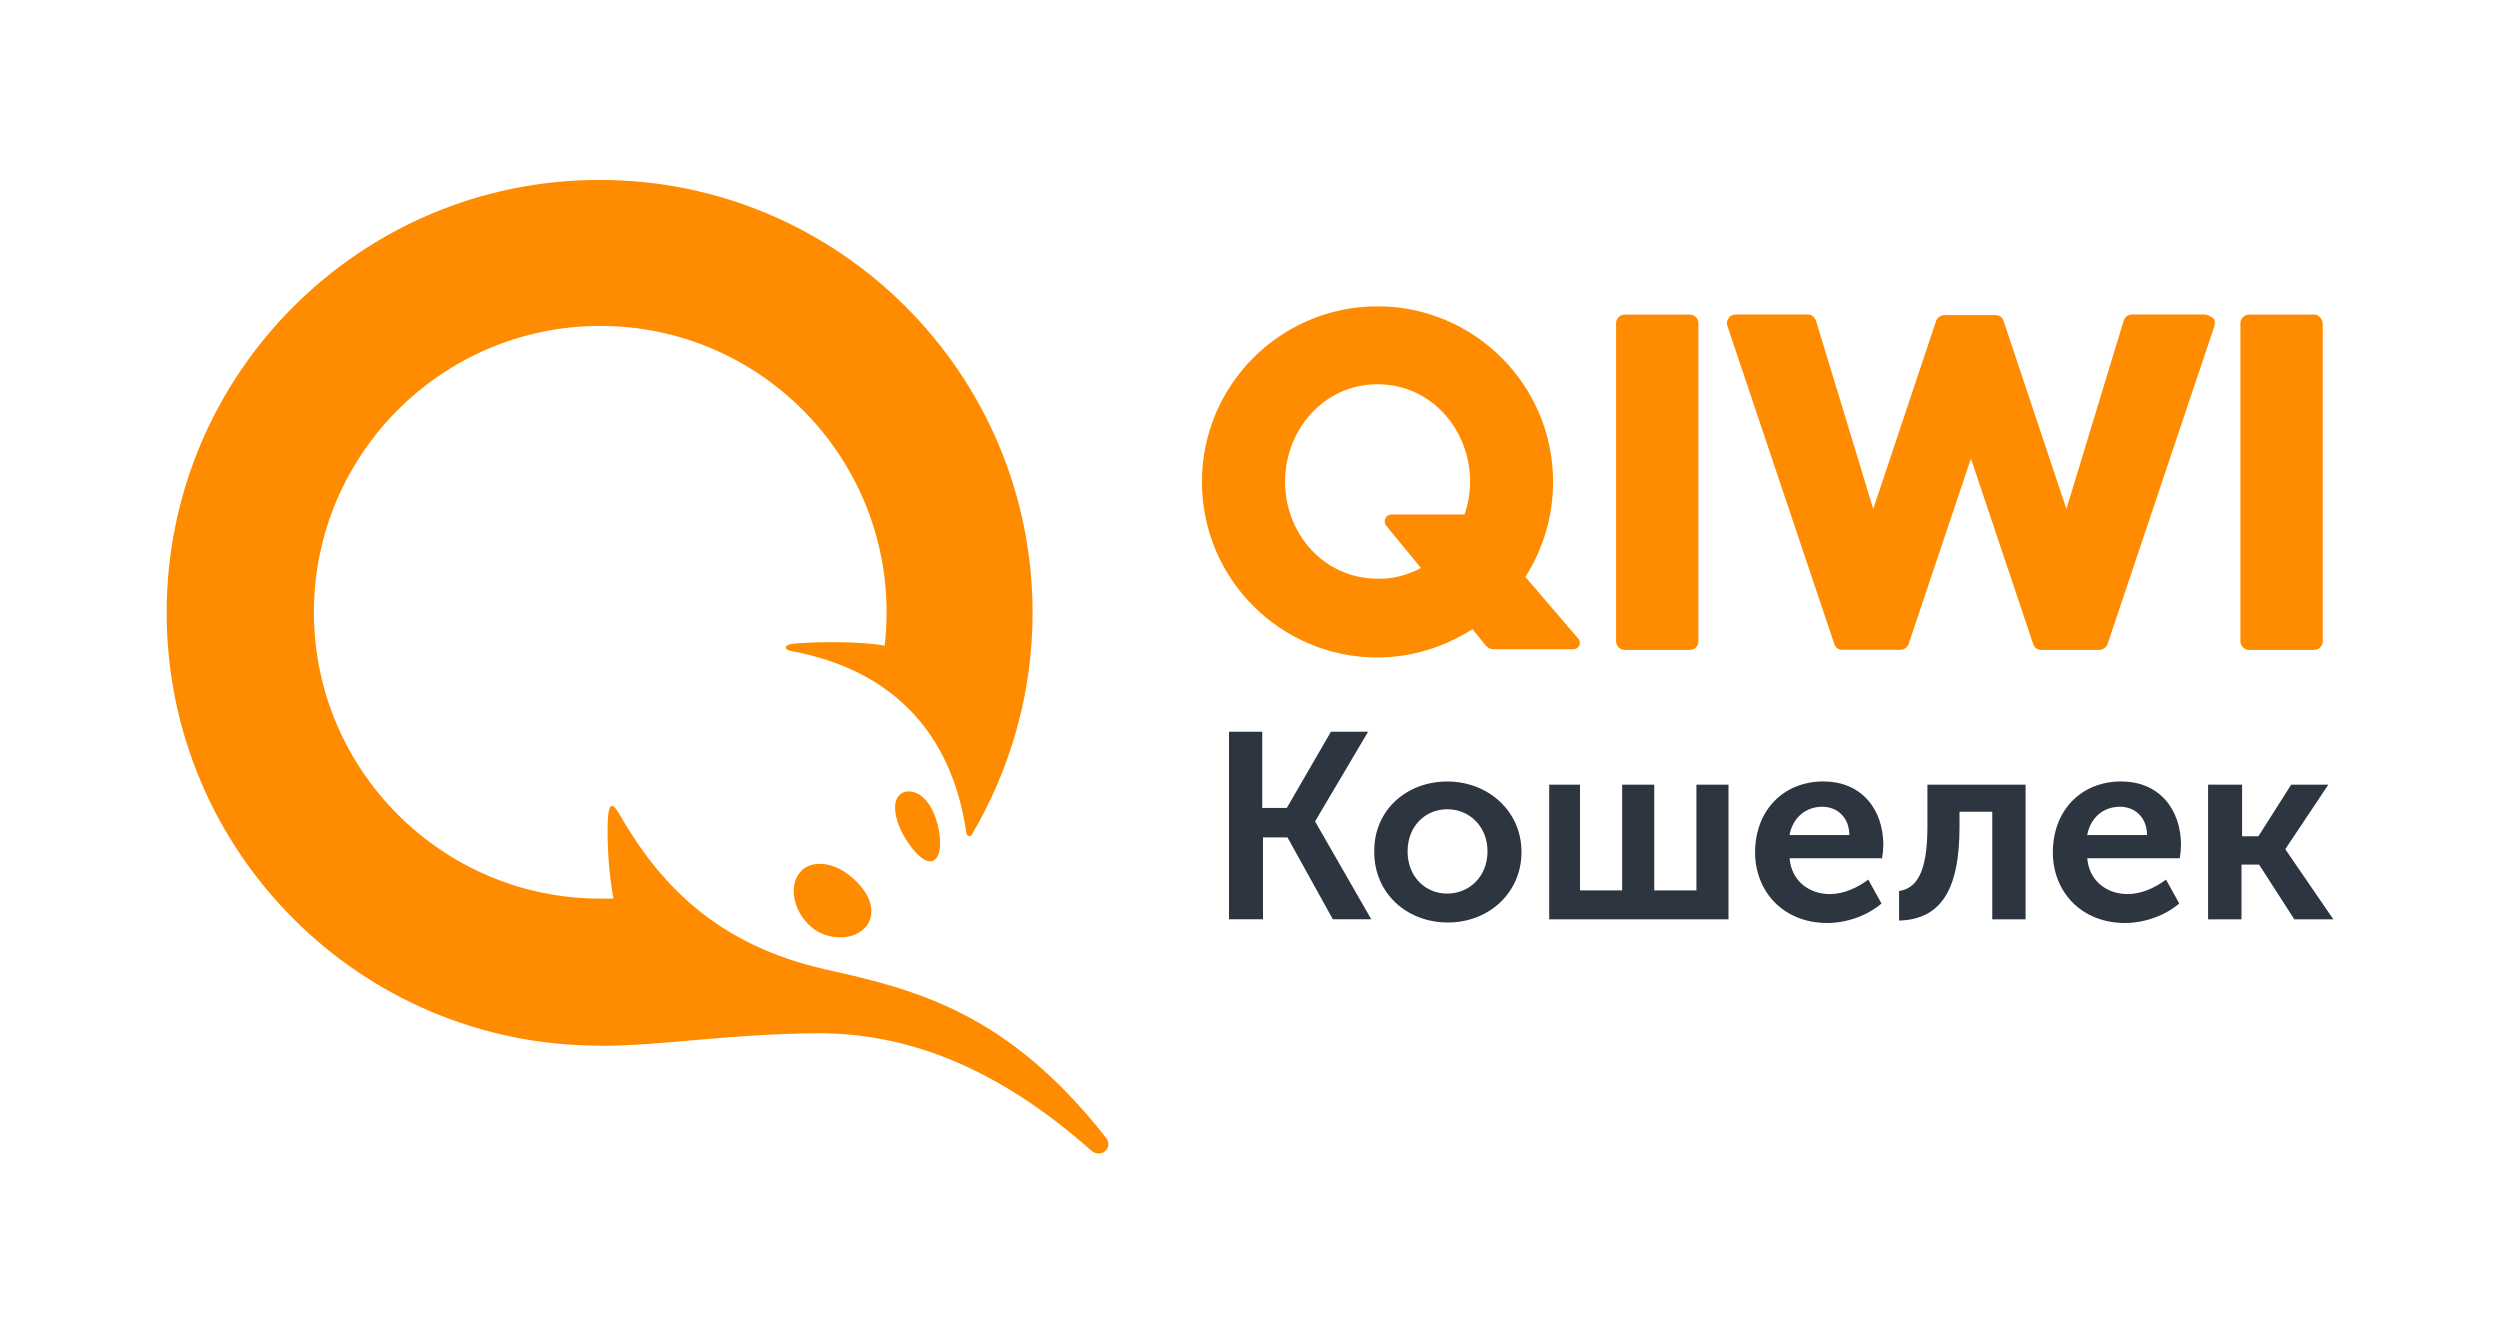
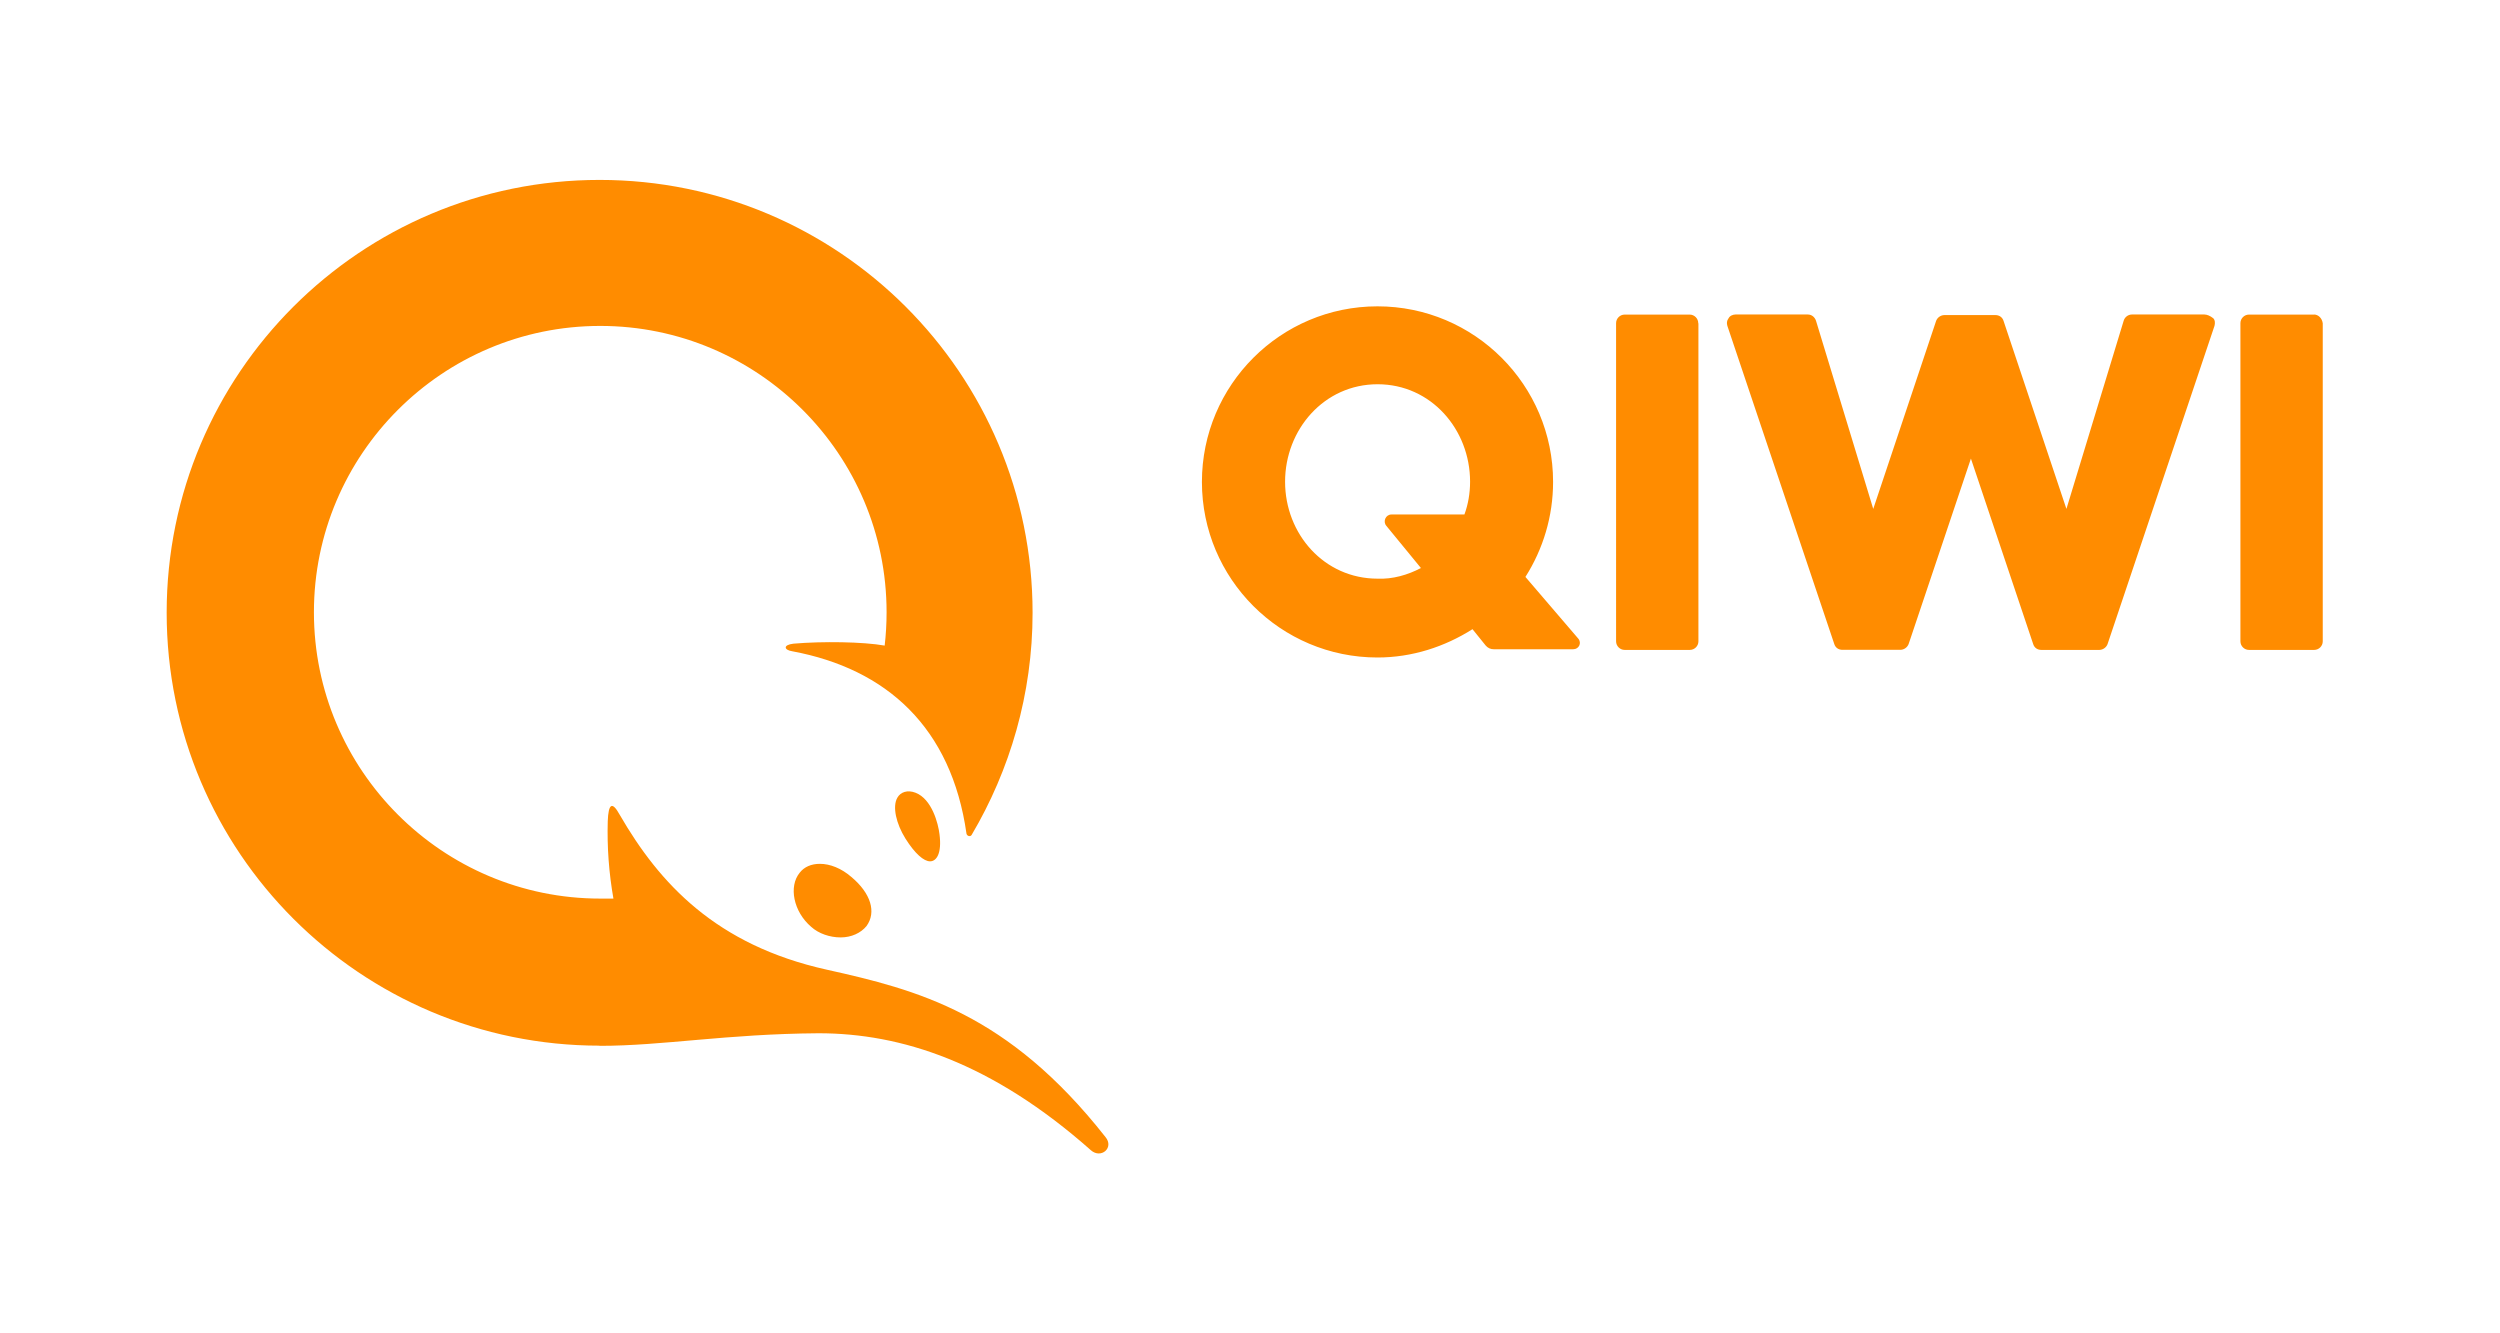
<svg xmlns="http://www.w3.org/2000/svg" id="_Слой_1" data-name="Слой 1" viewBox="0 0 300 160">
  <defs>
    <style>
      .cls-1 {
        fill: #ff8c00;
      }

      .cls-2 {
        fill: #2d3540;
      }
    </style>
  </defs>
-   <path class="cls-2" d="M147.39,87.81h4.08v9.14h2.95l5.29-9.14h4.46l-6.34,10.72v.08l6.72,11.7h-4.61l-5.44-9.82h-2.94v9.82h-4.08v-22.5h-.08Zm26.28,5.97c4.91,0,8.91,3.55,8.91,8.46s-3.93,8.46-8.83,8.46-8.84-3.47-8.84-8.46c-.08-4.98,3.85-8.46,8.76-8.46h0Zm12.08,.38h3.85v12.69h5.06v-12.69h3.85v12.69h5.06v-12.69h3.85v16.16h-21.52v-16.16h-.15Zm33.08-.38c4.61,0,7.17,3.4,7.17,7.63-.01,.53-.06,1.06-.15,1.58h-11.1c.23,2.79,2.42,4.3,4.83,4.3,1.66,0,3.32-.76,4.61-1.74l1.59,2.87c-1.66,1.43-4.15,2.34-6.49,2.34-5.36,0-8.68-3.85-8.68-8.46,0-5.06,3.4-8.53,8.23-8.53h0Zm9.06,13.14c1.96-.3,3.4-1.96,3.4-7.7v-5.06h11.78v16.16h-4v-12.91h-3.93v1.81c0,7.02-1.89,11.1-7.25,11.25v-3.55h0Zm26.66-13.14c4.61,0,7.17,3.4,7.17,7.63-.01,.53-.06,1.06-.15,1.58h-11.1c.23,2.79,2.42,4.3,4.84,4.3,1.66,0,3.32-.76,4.61-1.74l1.59,2.87c-1.66,1.43-4.15,2.34-6.49,2.34-5.36,0-8.68-3.85-8.68-8.46,0-5.06,3.4-8.53,8.23-8.53Zm10.42,.38h4.08v6.19h1.96l3.93-6.19h4.46l-5.14,7.7v.08l5.74,8.38h-4.68l-4.23-6.57h-2.11v6.57h-4.01v-16.16Zm-91.3,13.07c2.64,0,4.83-2.04,4.83-5.06s-2.19-5.06-4.83-5.06-4.76,2.04-4.76,5.06,2.11,5.06,4.76,5.06h0Zm48.25-7.02c0-2.11-1.44-3.4-3.25-3.4-2.04,0-3.55,1.36-3.93,3.4h7.18Zm35.72,0c0-2.11-1.43-3.4-3.25-3.4-2.04,0-3.55,1.36-3.93,3.4h7.18Z" />
-   <path class="cls-1" d="M203.81,38.8v38.14s0,.02,0,.02c0,.57-.47,1.03-1.03,1.03,0,0-.02,0-.02,0h-7.78s-.02,0-.02,0c-.57,0-1.03-.47-1.03-1.03V38.78c0-.57,.47-1.03,1.03-1.03,0,0,.02,0,.02,0h7.78s.02,0,.02,0c.57,0,1.03,.47,1.03,1.03,0,0,0,.02,0,.02Zm60.72-1.06c.3,0,.68,.15,1.06,.45,.23,.23,.23,.6,.15,.91l-12.84,38.21c-.16,.4-.55,.67-.98,.68h-6.95c-.45,0-.83-.23-.98-.68l-7.48-22.28-7.48,22.27c-.16,.4-.55,.67-.98,.68h-6.95c-.45,0-.83-.23-.98-.68l-12.84-38.21c-.08-.3-.08-.6,.15-.9,.15-.3,.53-.45,.83-.45h8.68c.45,0,.83,.3,.98,.75l6.87,22.58,7.55-22.58c.16-.4,.55-.67,.98-.68h6.12c.45,0,.83,.23,.98,.68l7.55,22.58,6.87-22.58c.13-.44,.53-.74,.98-.75h8.69Zm13.14,0c.53,0,.98,.45,1.06,1.06v38.16c0,.57-.47,1.03-1.03,1.03,0,0-.02,0-.02,0h-7.78s-.02,0-.02,0c-.57,0-1.03-.47-1.03-1.03,0,0,0-.02,0-.02V38.8s0-.02,0-.02c0-.57,.47-1.03,1.03-1.03,0,0,.02,0,.02,0h7.78Zm-88.28,38.89c.45,.53,.08,1.28-.61,1.28h-9.52c-.38,.01-.74-.16-.98-.45l-1.58-1.96c-3.32,2.11-7.25,3.4-11.4,3.4-11.63,0-21.07-9.44-21.07-21.07s9.44-21.07,21.07-21.07,21.07,9.44,21.07,21.07c0,4.15-1.21,8.08-3.32,11.4l6.34,7.4h0Zm-79.52,18.5c1.96,.76,2.72,3.7,2.87,4.98,.3,2.34-.38,3.25-1.13,3.25s-1.81-.91-2.95-2.72c-1.13-1.81-1.59-3.85-.98-4.91,.38-.68,1.21-.98,2.19-.6h0Zm-11.48,8.53c1.21,0,2.57,.53,3.78,1.58,2.34,1.96,3.02,4.23,1.81,5.89-.68,.83-1.81,1.36-3.1,1.36s-2.64-.45-3.55-1.28c-2.11-1.81-2.72-4.84-1.36-6.49,.53-.68,1.36-1.06,2.42-1.06h0Zm-26.43,21.82c-28.7,0-51.96-23.26-51.96-51.96S43.26,21.59,71.95,21.59s51.96,23.26,51.96,51.95c0,9.74-2.72,18.88-7.32,26.66-.15,.23-.53,.15-.61-.15-1.81-12.76-9.59-19.79-20.92-21.9-.98-.15-1.13-.76,.15-.91,3.47-.3,8.38-.23,10.95,.23,.15-1.28,.23-2.64,.23-4,0-18.96-15.41-34.36-34.36-34.36s-34.36,15.41-34.36,34.36,15.41,34.36,34.36,34.36h1.58c-.54-3.07-.77-6.18-.68-9.29,.08-2.12,.53-2.42,1.44-.76,4.76,8.23,11.56,15.63,24.84,18.58,10.87,2.42,21.75,5.21,33.45,20.09,1.06,1.28-.53,2.64-1.74,1.59-11.93-10.57-22.8-14.05-32.7-14.05-11.1,.08-18.65,1.51-26.28,1.51h0Zm98.55-57.32l-4.15-5.06c-.45-.53-.07-1.36,.61-1.36h8.76c.45-1.21,.68-2.57,.68-3.93,0-6.27-4.68-11.7-11.1-11.7s-11.1,5.44-11.1,11.7,4.68,11.63,11.1,11.63c1.81,.08,3.63-.45,5.21-1.28Z" />
+   <path class="cls-1" d="M203.81,38.8v38.14s0,.02,0,.02c0,.57-.47,1.03-1.03,1.03,0,0-.02,0-.02,0h-7.78s-.02,0-.02,0c-.57,0-1.03-.47-1.03-1.03V38.78c0-.57,.47-1.03,1.03-1.03,0,0,.02,0,.02,0h7.78c.57,0,1.03,.47,1.03,1.03,0,0,0,.02,0,.02Zm60.72-1.06c.3,0,.68,.15,1.06,.45,.23,.23,.23,.6,.15,.91l-12.84,38.21c-.16,.4-.55,.67-.98,.68h-6.95c-.45,0-.83-.23-.98-.68l-7.48-22.28-7.48,22.27c-.16,.4-.55,.67-.98,.68h-6.95c-.45,0-.83-.23-.98-.68l-12.84-38.21c-.08-.3-.08-.6,.15-.9,.15-.3,.53-.45,.83-.45h8.68c.45,0,.83,.3,.98,.75l6.87,22.58,7.55-22.58c.16-.4,.55-.67,.98-.68h6.12c.45,0,.83,.23,.98,.68l7.55,22.58,6.87-22.58c.13-.44,.53-.74,.98-.75h8.69Zm13.14,0c.53,0,.98,.45,1.06,1.06v38.16c0,.57-.47,1.03-1.03,1.03,0,0-.02,0-.02,0h-7.78s-.02,0-.02,0c-.57,0-1.03-.47-1.03-1.03,0,0,0-.02,0-.02V38.8s0-.02,0-.02c0-.57,.47-1.03,1.03-1.03,0,0,.02,0,.02,0h7.78Zm-88.28,38.89c.45,.53,.08,1.28-.61,1.28h-9.52c-.38,.01-.74-.16-.98-.45l-1.58-1.96c-3.32,2.11-7.25,3.4-11.4,3.4-11.63,0-21.07-9.44-21.07-21.07s9.44-21.07,21.07-21.07,21.07,9.44,21.07,21.07c0,4.15-1.21,8.08-3.32,11.4l6.34,7.4h0Zm-79.52,18.5c1.96,.76,2.72,3.7,2.87,4.98,.3,2.34-.38,3.25-1.13,3.25s-1.81-.91-2.95-2.72c-1.13-1.81-1.59-3.85-.98-4.91,.38-.68,1.21-.98,2.19-.6h0Zm-11.48,8.53c1.21,0,2.57,.53,3.78,1.58,2.34,1.96,3.02,4.23,1.81,5.89-.68,.83-1.81,1.36-3.1,1.36s-2.64-.45-3.55-1.28c-2.11-1.81-2.72-4.84-1.36-6.49,.53-.68,1.36-1.06,2.42-1.06h0Zm-26.43,21.82c-28.7,0-51.96-23.26-51.96-51.96S43.26,21.59,71.95,21.59s51.96,23.26,51.96,51.95c0,9.74-2.72,18.88-7.32,26.66-.15,.23-.53,.15-.61-.15-1.81-12.76-9.59-19.79-20.92-21.9-.98-.15-1.13-.76,.15-.91,3.47-.3,8.38-.23,10.95,.23,.15-1.28,.23-2.64,.23-4,0-18.96-15.41-34.36-34.36-34.36s-34.36,15.41-34.36,34.36,15.41,34.36,34.36,34.36h1.58c-.54-3.07-.77-6.18-.68-9.29,.08-2.12,.53-2.42,1.44-.76,4.76,8.23,11.56,15.63,24.84,18.58,10.87,2.42,21.75,5.21,33.45,20.09,1.06,1.28-.53,2.64-1.74,1.59-11.93-10.57-22.8-14.05-32.7-14.05-11.1,.08-18.65,1.51-26.28,1.51h0Zm98.55-57.32l-4.15-5.06c-.45-.53-.07-1.36,.61-1.36h8.76c.45-1.21,.68-2.57,.68-3.93,0-6.27-4.68-11.7-11.1-11.7s-11.1,5.44-11.1,11.7,4.68,11.63,11.1,11.63c1.81,.08,3.63-.45,5.21-1.28Z" />
</svg>